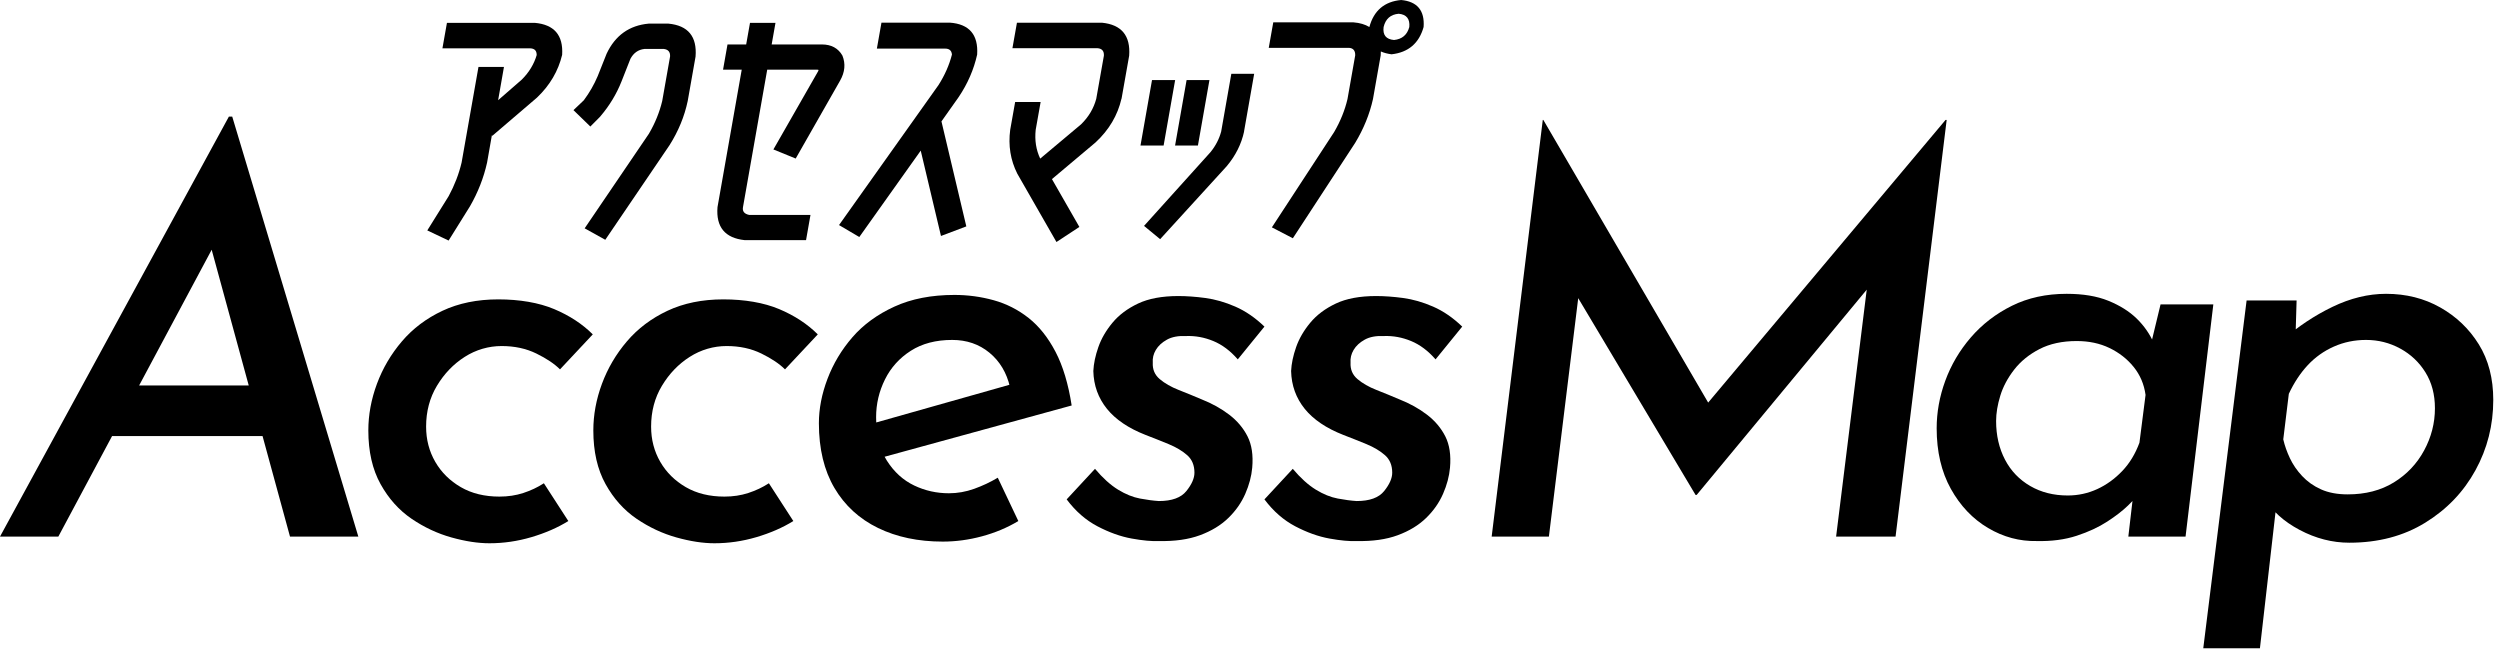
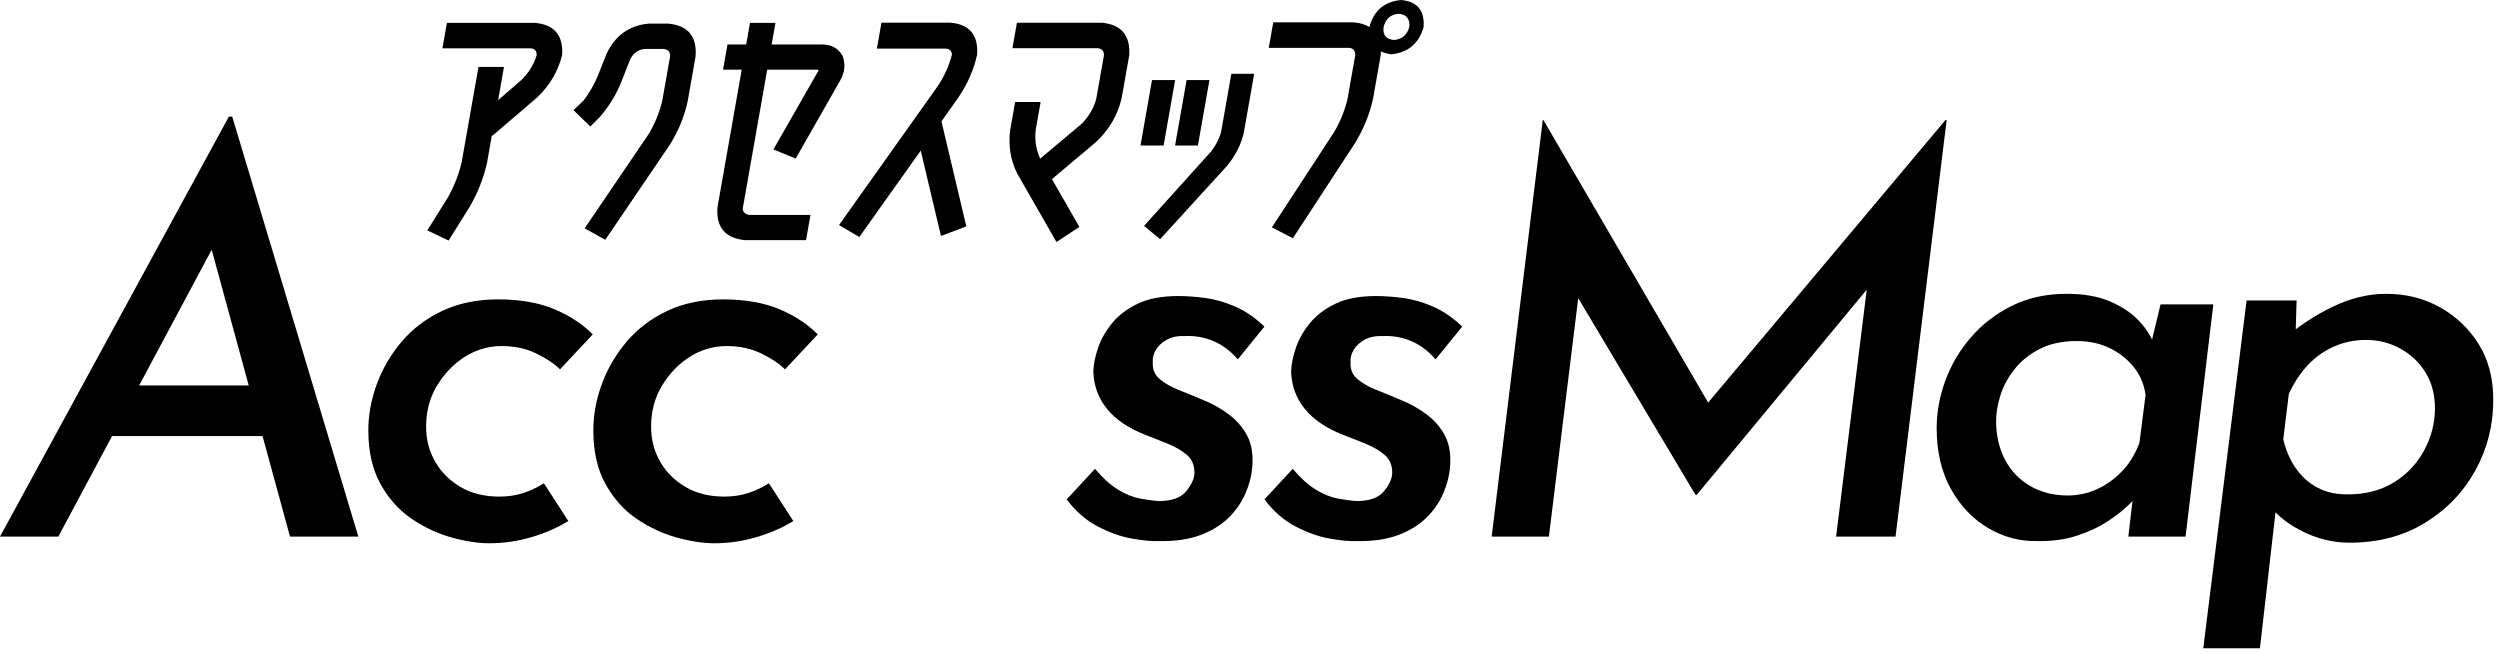
<svg xmlns="http://www.w3.org/2000/svg" width="360" height="94" viewBox="0 0 360 94" fill="none">
  <g clip-path="url(#clip0_1_10797)">
    <path d="M8.4 77.27H0L32.96 16.79H33.44L51.6 77.27H41.76L28.96 30.39L35.6 26.39L8.4 77.27ZM18.24 55.51H38.96L40.88 62.79H14.8L18.24 55.51Z" fill="black" />
    <path d="M81.84 75.03C80.29 75.99 78.52 76.76 76.52 77.35C74.52 77.94 72.51 78.23 70.48 78.23C68.83 78.23 67 77.95 65 77.39C63 76.83 61.09 75.94 59.28 74.71C57.47 73.48 55.97 71.82 54.8 69.71C53.63 67.6 53.04 65.03 53.04 61.99C53.04 59.75 53.45 57.51 54.28 55.27C55.11 53.03 56.31 50.99 57.88 49.15C59.45 47.31 61.4 45.84 63.72 44.75C66.04 43.66 68.72 43.11 71.76 43.11C74.8 43.11 77.59 43.58 79.8 44.51C82.01 45.44 83.87 46.66 85.36 48.15L80.64 53.19C79.84 52.39 78.71 51.63 77.24 50.91C75.77 50.19 74.11 49.83 72.24 49.83C70.37 49.83 68.55 50.35 66.92 51.39C65.29 52.43 63.96 53.82 62.92 55.55C61.88 57.28 61.36 59.24 61.36 61.43C61.36 63.3 61.8 64.99 62.68 66.51C63.56 68.03 64.79 69.24 66.36 70.15C67.93 71.06 69.79 71.51 71.92 71.51C73.15 71.51 74.29 71.34 75.36 70.99C76.43 70.64 77.41 70.18 78.32 69.59L81.84 75.03Z" fill="black" />
    <path d="M114.24 75.03C112.69 75.99 110.92 76.76 108.92 77.35C106.92 77.94 104.91 78.23 102.88 78.23C101.23 78.23 99.4 77.95 97.4 77.39C95.4 76.83 93.49 75.94 91.68 74.71C89.87 73.48 88.37 71.82 87.2 69.71C86.03 67.6 85.44 65.03 85.44 61.99C85.44 59.75 85.85 57.51 86.68 55.27C87.51 53.03 88.71 50.99 90.28 49.15C91.85 47.31 93.8 45.84 96.12 44.75C98.44 43.66 101.12 43.11 104.16 43.11C107.2 43.11 109.99 43.58 112.2 44.51C114.41 45.44 116.27 46.66 117.76 48.15L113.04 53.19C112.24 52.39 111.11 51.63 109.64 50.91C108.17 50.19 106.51 49.83 104.64 49.83C102.77 49.83 100.95 50.35 99.32 51.39C97.69 52.43 96.36 53.82 95.32 55.55C94.28 57.28 93.76 59.24 93.76 61.43C93.76 63.3 94.2 64.99 95.08 66.51C95.96 68.03 97.19 69.24 98.76 70.15C100.33 71.06 102.19 71.51 104.32 71.51C105.55 71.51 106.69 71.34 107.76 70.99C108.83 70.64 109.81 70.18 110.72 69.59L114.24 75.03Z" fill="black" />
-     <path d="M136.64 71.03C137.87 71.03 139.08 70.82 140.28 70.39C141.48 69.96 142.61 69.43 143.68 68.79L146.64 75.03C145.04 75.99 143.29 76.72 141.4 77.23C139.51 77.74 137.63 77.99 135.76 77.99C132.24 77.99 129.13 77.34 126.44 76.03C123.75 74.72 121.65 72.8 120.16 70.27C118.67 67.74 117.92 64.63 117.92 60.95C117.92 58.87 118.33 56.74 119.16 54.55C119.99 52.36 121.19 50.36 122.76 48.55C124.33 46.74 126.35 45.27 128.8 44.15C131.25 43.03 134.13 42.47 137.44 42.47C139.36 42.47 141.24 42.72 143.08 43.23C144.92 43.74 146.6 44.59 148.12 45.79C149.64 46.99 150.93 48.62 152 50.67C153.07 52.72 153.84 55.3 154.32 58.39L126 66.15L124.64 61.27L148.4 54.55L145.44 55.75C144.96 53.67 143.97 52.02 142.48 50.79C140.99 49.56 139.2 48.95 137.12 48.95C134.77 48.95 132.79 49.47 131.16 50.51C129.53 51.55 128.29 52.92 127.44 54.63C126.59 56.34 126.16 58.15 126.16 60.07C126.16 62.63 126.68 64.72 127.72 66.35C128.76 67.98 130.07 69.16 131.64 69.91C133.21 70.66 134.88 71.03 136.64 71.03Z" fill="black" />
    <path d="M166.88 77.91C165.87 77.96 164.56 77.84 162.96 77.55C161.36 77.26 159.72 76.67 158.04 75.79C156.36 74.91 154.88 73.62 153.6 71.91L157.68 67.51C158.8 68.84 159.91 69.84 161 70.51C162.09 71.18 163.15 71.6 164.16 71.79C165.17 71.98 166.08 72.1 166.88 72.15C168.75 72.15 170.07 71.67 170.84 70.71C171.61 69.75 172 68.87 172 68.07C172 67 171.65 66.16 170.96 65.55C170.27 64.94 169.37 64.4 168.28 63.95C167.19 63.5 166.08 63.06 164.96 62.63C162.51 61.67 160.65 60.42 159.4 58.87C158.15 57.32 157.49 55.51 157.44 53.43C157.49 52.36 157.73 51.22 158.16 49.99C158.59 48.76 159.27 47.59 160.2 46.47C161.13 45.35 162.36 44.43 163.88 43.71C165.4 42.99 167.33 42.63 169.68 42.63C170.85 42.63 172.15 42.72 173.56 42.91C174.97 43.1 176.41 43.51 177.88 44.15C179.35 44.79 180.75 45.75 182.08 47.03L178.24 51.75C177.17 50.52 176 49.64 174.72 49.11C173.44 48.58 172.13 48.34 170.8 48.39C169.68 48.34 168.76 48.51 168.04 48.91C167.32 49.31 166.79 49.8 166.44 50.39C166.09 50.98 165.95 51.59 166 52.23C165.95 53.19 166.28 53.98 167 54.59C167.72 55.2 168.63 55.72 169.72 56.15C170.81 56.58 171.92 57.03 173.04 57.51C174.53 58.1 175.85 58.83 177 59.71C178.15 60.59 179.03 61.63 179.64 62.83C180.25 64.03 180.48 65.54 180.32 67.35C180.21 68.58 179.88 69.83 179.32 71.11C178.76 72.39 177.95 73.55 176.88 74.59C175.81 75.63 174.45 76.46 172.8 77.07C171.15 77.68 169.17 77.96 166.88 77.91Z" fill="black" />
    <path d="M195.36 77.91C194.35 77.96 193.04 77.84 191.44 77.55C189.84 77.26 188.2 76.67 186.52 75.79C184.84 74.91 183.36 73.62 182.08 71.91L186.16 67.51C187.28 68.84 188.39 69.84 189.48 70.51C190.57 71.18 191.63 71.6 192.64 71.79C193.65 71.98 194.56 72.1 195.36 72.15C197.23 72.15 198.55 71.67 199.32 70.71C200.09 69.75 200.48 68.87 200.48 68.07C200.48 67 200.13 66.16 199.44 65.55C198.75 64.94 197.85 64.4 196.76 63.95C195.67 63.5 194.56 63.06 193.44 62.63C190.99 61.67 189.13 60.42 187.88 58.87C186.63 57.32 185.97 55.51 185.92 53.43C185.97 52.36 186.21 51.22 186.64 49.99C187.07 48.76 187.75 47.59 188.68 46.47C189.61 45.35 190.84 44.43 192.36 43.71C193.88 42.99 195.81 42.63 198.16 42.63C199.33 42.63 200.63 42.72 202.04 42.91C203.45 43.1 204.89 43.51 206.36 44.15C207.83 44.79 209.23 45.75 210.56 47.03L206.72 51.75C205.65 50.52 204.48 49.64 203.2 49.11C201.92 48.58 200.61 48.34 199.28 48.39C198.16 48.34 197.24 48.51 196.52 48.91C195.8 49.31 195.27 49.8 194.92 50.39C194.57 50.98 194.43 51.59 194.48 52.23C194.43 53.19 194.76 53.98 195.48 54.59C196.2 55.2 197.11 55.72 198.2 56.15C199.29 56.58 200.4 57.03 201.52 57.51C203.01 58.1 204.33 58.83 205.48 59.71C206.63 60.59 207.51 61.63 208.12 62.83C208.73 64.03 208.96 65.54 208.8 67.35C208.69 68.58 208.36 69.83 207.8 71.11C207.24 72.39 206.43 73.55 205.36 74.59C204.29 75.63 202.93 76.46 201.28 77.07C199.63 77.68 197.65 77.96 195.36 77.91Z" fill="black" />
    <path d="M223.04 77.27H214.8L222.16 17.27H222.24L247.76 61.031L244.08 60.23L280.16 17.27H280.32L272.96 77.27H264.4L269.44 36.63V40.95L244.32 71.27H244.16L226.08 40.95L228 36.95L223.04 77.27Z" fill="black" />
    <path d="M293.28 77.91C290.83 77.96 288.49 77.34 286.28 76.03C284.07 74.72 282.28 72.84 280.92 70.39C279.56 67.94 278.88 65.03 278.88 61.67C278.88 59.38 279.29 57.1 280.12 54.83C280.95 52.56 282.17 50.48 283.8 48.59C285.43 46.7 287.4 45.18 289.72 44.03C292.04 42.88 294.67 42.31 297.6 42.31C299.95 42.31 301.95 42.64 303.6 43.31C305.25 43.98 306.61 44.83 307.68 45.87C308.75 46.91 309.57 48.1 310.16 49.43L309.44 50.79L311.12 43.83H318.72L314.72 77.27H306.48L307.44 69.03L308 71.11C307.73 71.48 307.21 72.04 306.44 72.79C305.67 73.54 304.67 74.31 303.44 75.11C302.21 75.91 300.75 76.59 299.04 77.15C297.33 77.71 295.41 77.96 293.28 77.91ZM297.76 71.35C299.25 71.35 300.67 71.04 302 70.43C303.33 69.82 304.53 68.95 305.6 67.83C306.67 66.71 307.49 65.35 308.08 63.75L308.96 56.87C308.75 55.32 308.17 53.98 307.24 52.83C306.31 51.68 305.15 50.78 303.76 50.11C302.37 49.44 300.8 49.11 299.04 49.11C296.96 49.11 295.17 49.5 293.68 50.27C292.19 51.04 290.97 52.03 290.04 53.23C289.11 54.43 288.44 55.68 288.04 56.99C287.64 58.3 287.44 59.51 287.44 60.63C287.44 62.71 287.87 64.56 288.72 66.19C289.57 67.82 290.79 69.08 292.36 69.99C293.93 70.9 295.73 71.35 297.76 71.35Z" fill="black" />
    <path d="M338.31 78.15C335.86 78.15 333.47 77.54 331.15 76.31C328.83 75.08 327.16 73.56 326.15 71.75L328.15 69.59L325.43 93.35H317.27L323.51 43.27H330.71L330.47 51.35L328.71 48.95C330.9 47.03 333.28 45.44 335.87 44.19C338.46 42.94 341.03 42.31 343.59 42.31C346.47 42.31 349.07 42.96 351.39 44.27C353.71 45.58 355.56 47.35 356.95 49.59C358.34 51.83 359.03 54.5 359.03 57.59C359.03 61.22 358.18 64.59 356.47 67.71C354.76 70.83 352.35 73.35 349.23 75.27C346.11 77.19 342.47 78.15 338.31 78.15ZM338.07 71.19C340.63 71.19 342.84 70.62 344.71 69.47C346.58 68.32 348.03 66.79 349.07 64.87C350.11 62.95 350.63 60.92 350.63 58.79C350.63 56.82 350.18 55.1 349.27 53.63C348.36 52.16 347.15 51.02 345.63 50.19C344.11 49.36 342.47 48.95 340.71 48.95C339.06 48.95 337.51 49.27 336.07 49.91C334.63 50.55 333.38 51.44 332.31 52.59C331.24 53.74 330.34 55.11 329.59 56.71L328.79 63.27C329 64.18 329.32 65.08 329.75 65.99C330.18 66.9 330.76 67.75 331.51 68.55C332.26 69.35 333.16 69.99 334.23 70.47C335.3 70.95 336.58 71.19 338.07 71.19Z" fill="black" />
    <path d="M77.28 7.9C77.28 7.3 76.98 6.99 76.36 6.96H63.71L64.36 3.29H77.01C79.81 3.54 81.12 5.07 80.95 7.89C80.39 10.23 79.18 12.29 77.32 14.06L70.89 19.56L70.83 19.48L70.14 23.41C69.65 25.61 68.83 27.7 67.68 29.7L64.6 34.64L61.53 33.18L64.61 28.24C65.46 26.67 66.08 25.06 66.47 23.41L68.9 9.64H72.57L71.73 14.43L75.13 11.47C76.19 10.42 76.91 9.22 77.3 7.88L77.28 7.9Z" fill="black" />
    <path d="M86.42 16.8L85.01 18.22L82.58 15.86L84.07 14.44C84.89 13.34 85.55 12.18 86.07 10.96L87.35 7.74C88.59 5.1 90.62 3.65 93.43 3.4H96.24C99.09 3.67 100.39 5.26 100.16 8.15L99.03 14.55C98.56 16.77 97.69 18.89 96.41 20.91L87.16 34.53L84.19 32.88L93.44 19.26C94.33 17.74 94.97 16.17 95.36 14.54L96.49 8.14C96.53 7.49 96.23 7.13 95.6 7.05H92.79C91.9 7.15 91.23 7.63 90.78 8.47L89.5 11.72C88.78 13.54 87.76 15.23 86.44 16.77L86.42 16.8Z" fill="black" />
    <path d="M108 3.29H111.67L111.12 6.4H118.34C119.71 6.4 120.7 6.94 121.31 8.01C121.78 9.18 121.67 10.38 120.98 11.6L114.58 22.83L111.37 21.52L117.81 10.26C117.81 10.26 117.84 10.15 117.88 10.07C117.81 10.05 117.75 10.03 117.7 10.03H110.48L106.99 29.83C106.88 30.43 107.18 30.8 107.88 30.95H116.71L116.07 34.58H107.24C104.4 34.28 103.09 32.7 103.32 29.83L106.81 10.03H104.12L104.76 6.4H107.45L108 3.29Z" fill="black" />
    <path d="M132.6 21.67L123.74 34.13L120.82 32.41L135.15 12.24C136.04 10.84 136.69 9.38 137.08 7.86C137.03 7.29 136.71 7 136.11 7H126.27L126.93 3.26H136.77C139.58 3.46 140.89 5 140.71 7.86C140.23 10.01 139.35 12.04 138.06 13.96L135.57 17.48L139.15 32.6L135.5 33.98L132.58 21.67H132.6Z" fill="black" />
    <path d="M161.49 14.22C160.94 16.61 159.7 18.709 157.76 20.509L151.48 25.79L155.43 32.679L152.13 34.849L146.49 25.009C145.51 23.059 145.17 20.959 145.47 18.689L146.18 14.69H149.85L149.14 18.689C148.98 20.189 149.19 21.57 149.79 22.84L155.68 17.899C156.77 16.829 157.49 15.61 157.86 14.229L158.96 8.02C159 7.35 158.69 6.99 158.03 6.94H145.79L146.44 3.27H158.68C161.5 3.55 162.81 5.13 162.6 8.02L161.5 14.229L161.49 14.22Z" fill="black" />
    <path d="M164.23 20.96L165.89 11.53H169.22L167.56 20.96H164.23ZM179.15 18.94C178.76 20.74 177.93 22.4 176.66 23.92L167.06 34.44L164.74 32.53L174.32 21.9C175.05 21 175.56 20.02 175.85 18.94L177.31 10.63H180.6L179.14 18.94H179.15ZM169.21 20.96L170.87 11.53H174.16L172.5 20.96H169.21Z" fill="black" />
    <path d="M201.76 0C204.09 0.22 205.17 1.52 205 3.89C204.34 6.24 202.8 7.55 200.38 7.82C199.8 7.74 199.28 7.61 198.84 7.41C198.84 7.61 198.82 7.8 198.82 7.97L197.71 14.26C197.22 16.46 196.36 18.56 195.14 20.58L186.17 34.31L183.15 32.74L192.12 19.01C193.02 17.46 193.66 15.88 194.04 14.26L195.15 7.97C195.17 7.3 194.87 6.93 194.26 6.89H182.7L183.35 3.22H194.91C195.82 3.29 196.58 3.52 197.19 3.89C197.83 1.52 199.36 0.22 201.77 0L201.76 0ZM200.74 5.76C201.91 5.64 202.64 5.01 202.94 3.89C203.05 2.72 202.54 2.08 201.41 1.98C200.24 2.08 199.52 2.72 199.24 3.89C199.09 5.04 199.59 5.66 200.74 5.76Z" fill="black" />
  </g>
  <defs>
    <clipPath id="clip0_1_10797">
      <rect width="359.03" height="93.35" fill="white" />
    </clipPath>
  </defs>
</svg>